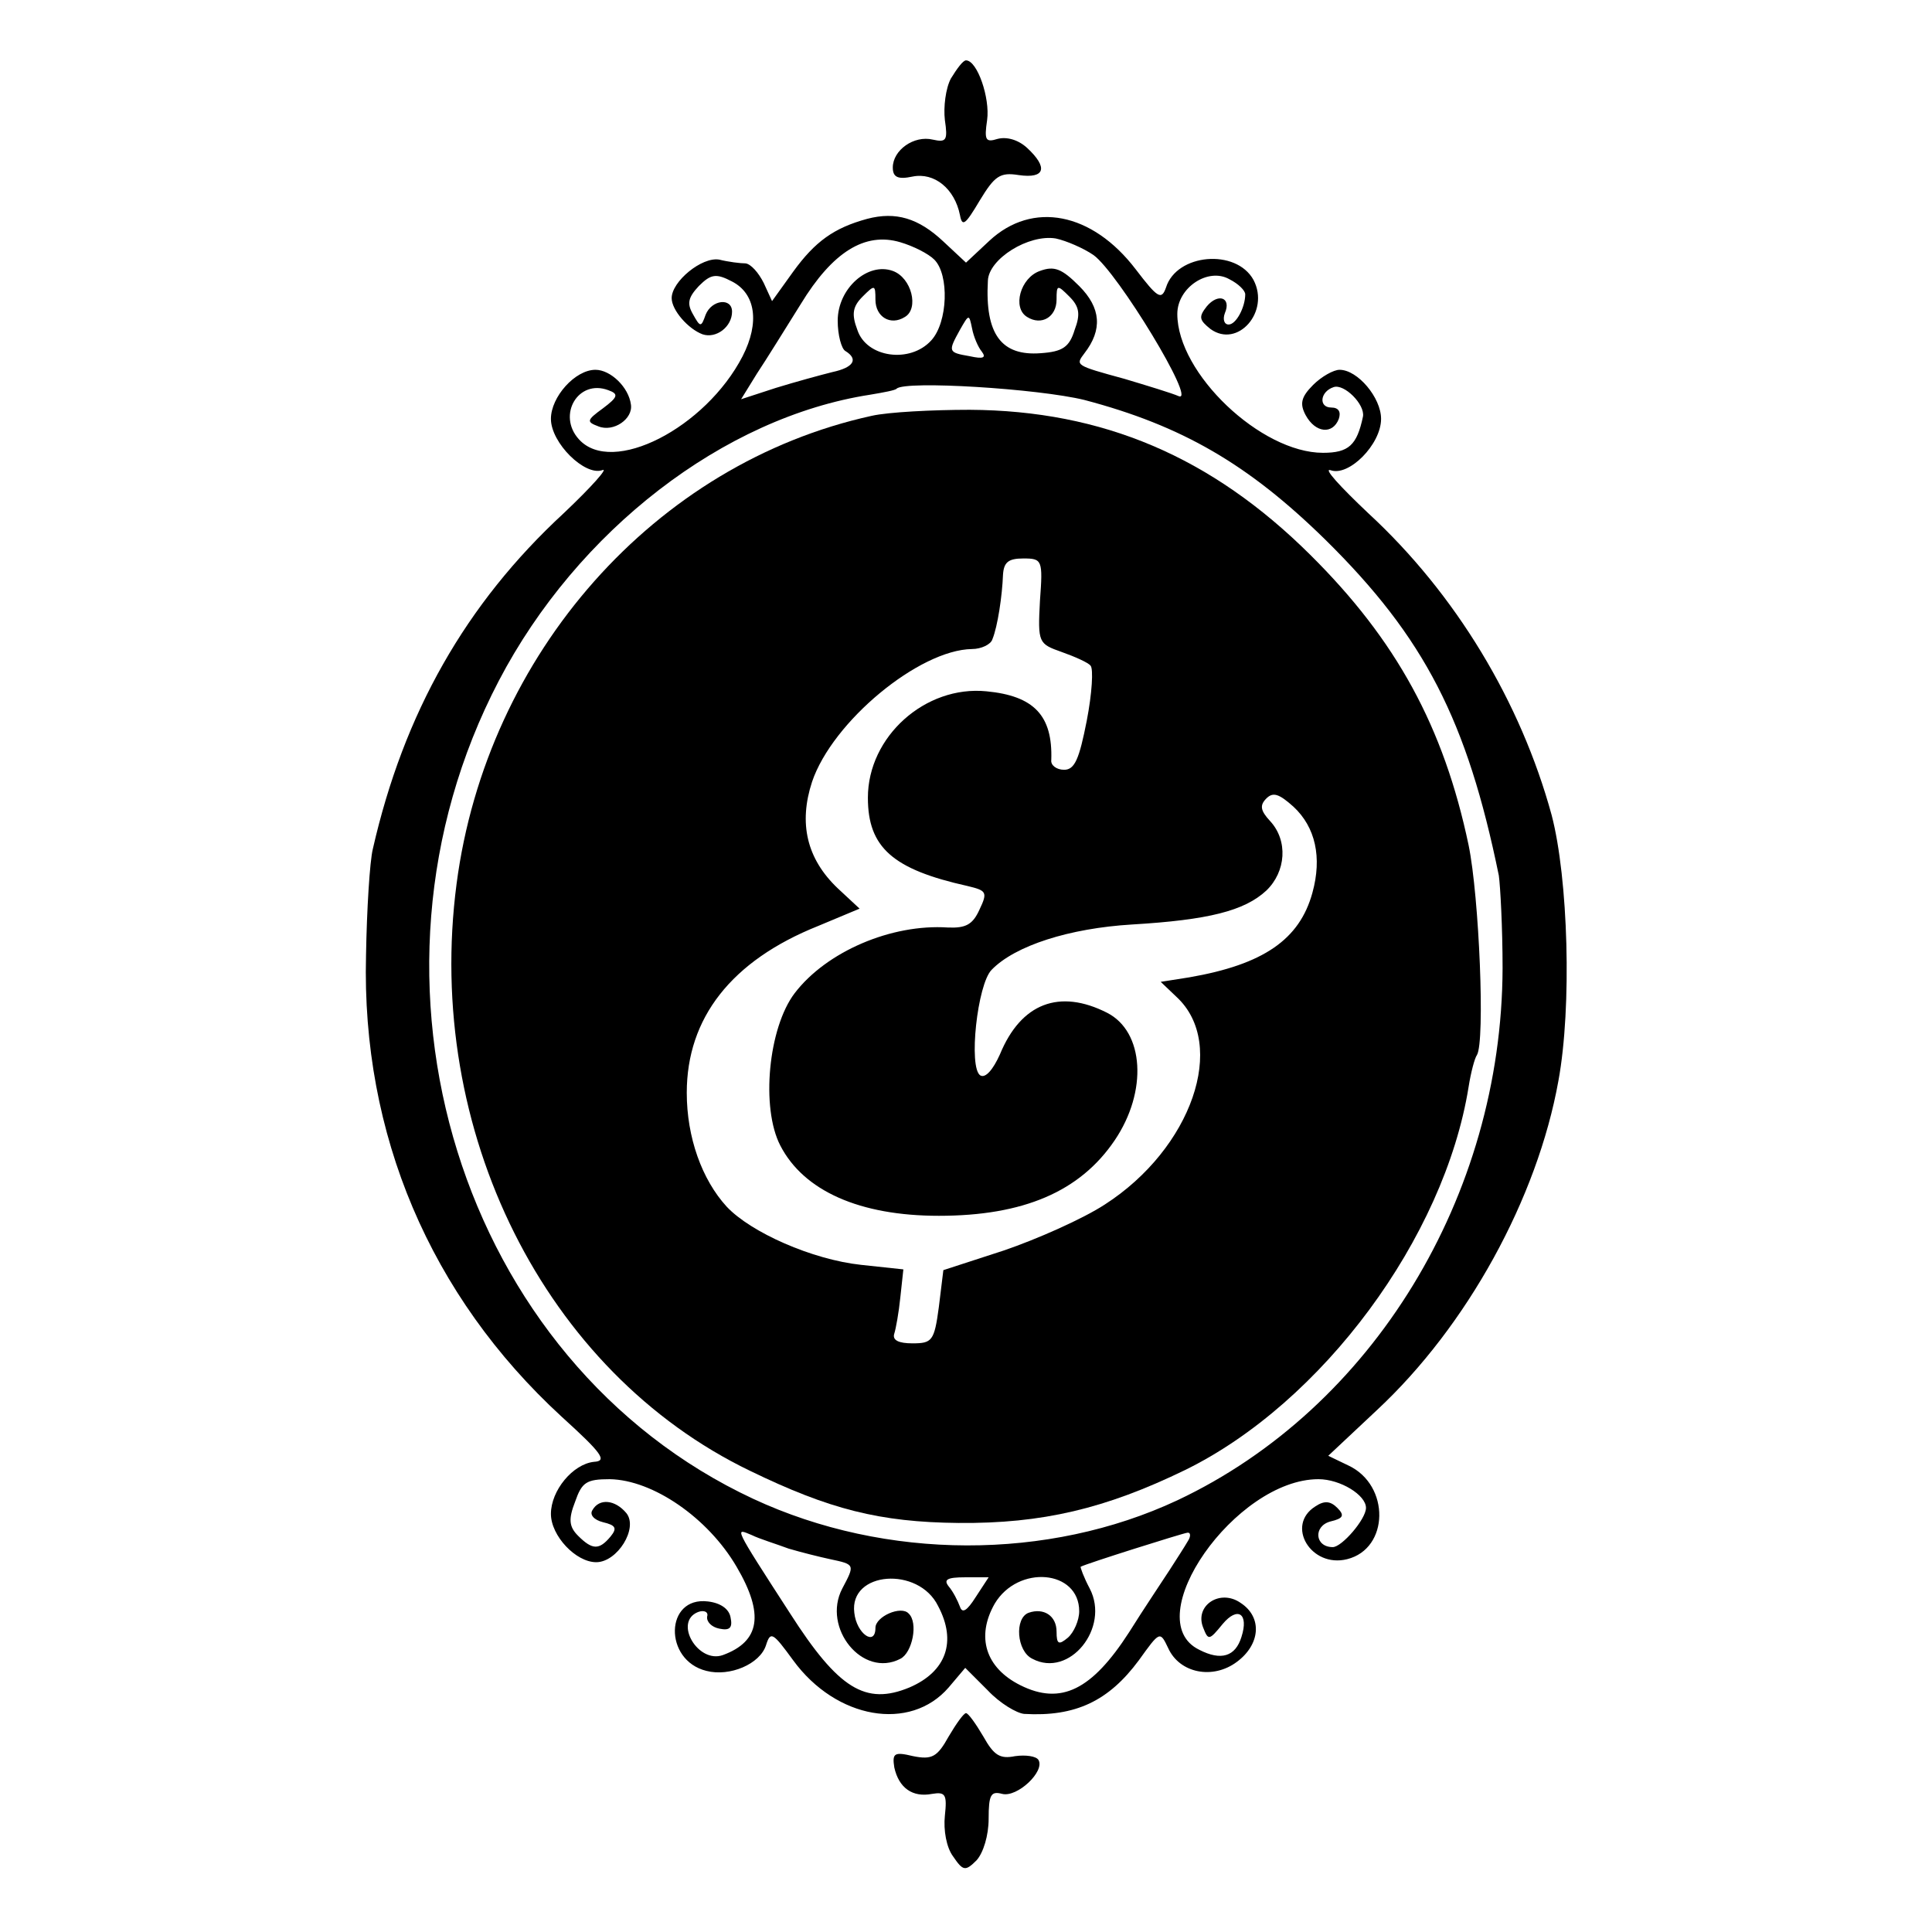
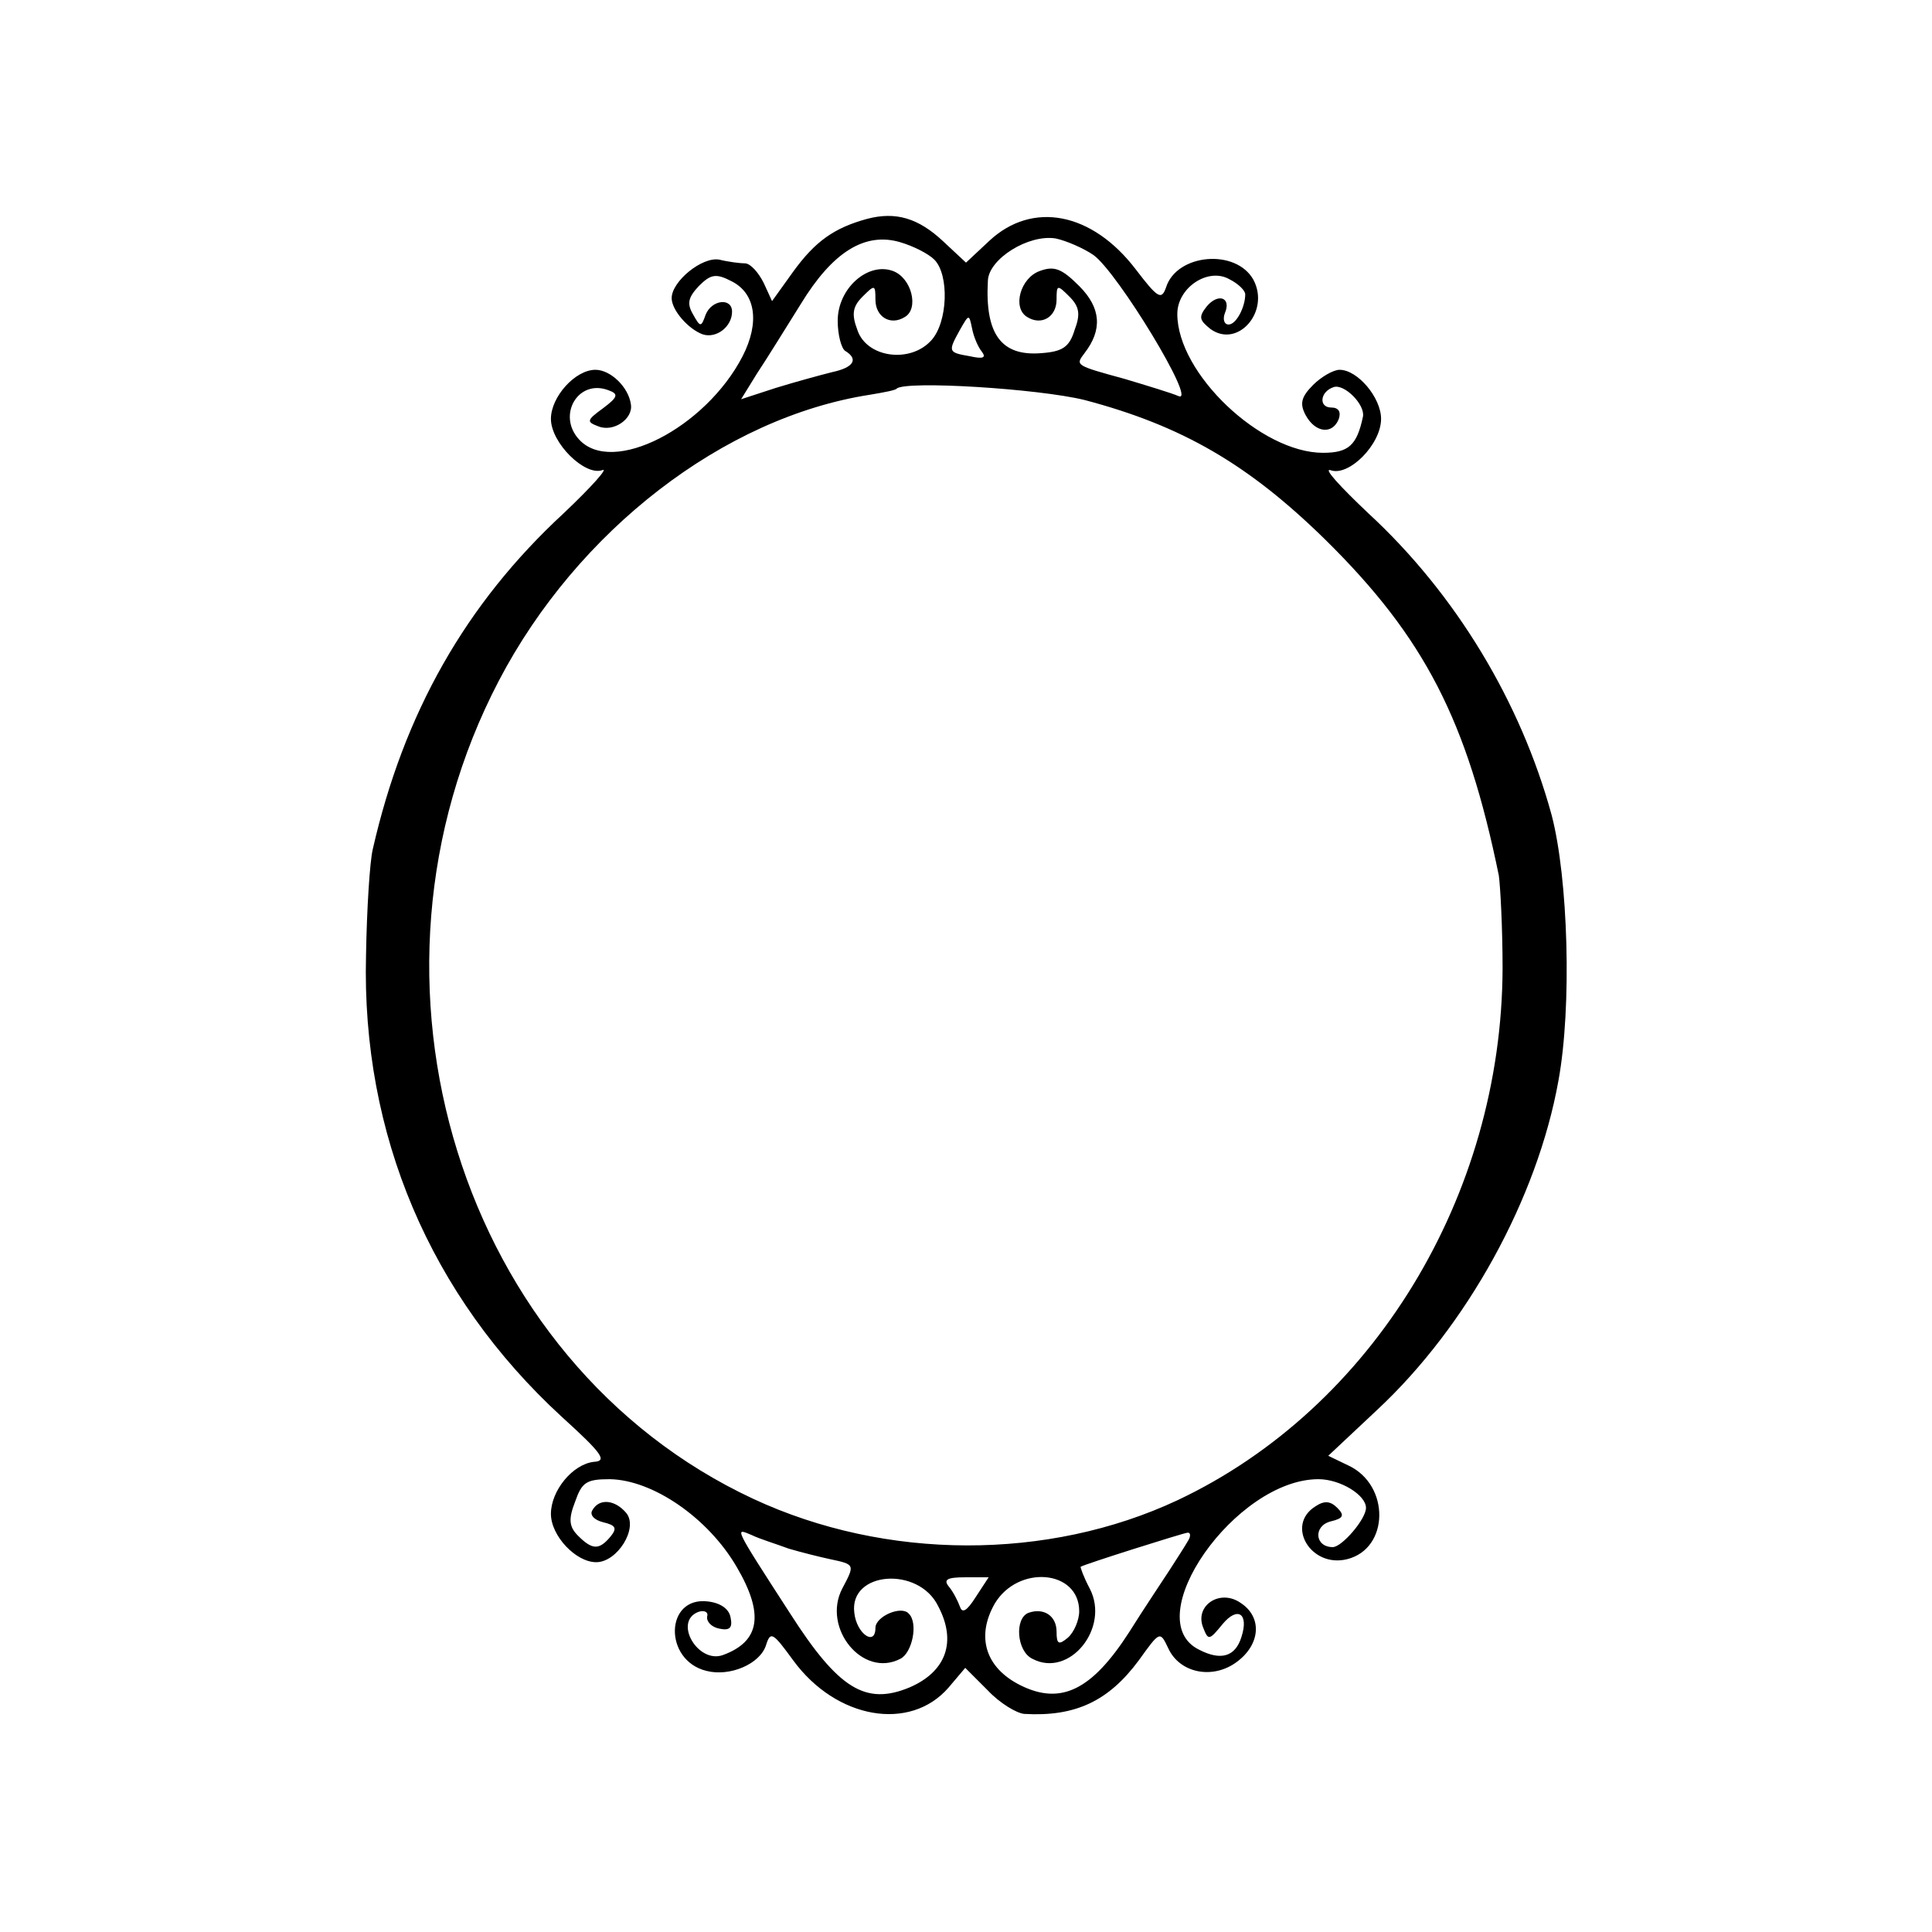
<svg xmlns="http://www.w3.org/2000/svg" version="1.0" width="256pt" height="256pt" viewBox="0 0 256 256" preserveAspectRatio="xMidYMid meet">
  <g transform="translate(0,256) scale(0.1,-0.1)" fill="#000000" stroke="none">
-     <path d="M1260 2456 c-7 -13 -10 -38 -8 -55 4 -27 2 -30 -16 -26 -25 6 -53 -14 -53 -37 0 -13 7 -16 26 -12 29 6 56 -16 63 -51 3 -16 7 -13 26 19 20 33 27 38 52 34 35 -5 39 10 11 36 -12 11 -27 15 -39 12 -16 -5 -18 -2 -14 25 4 29 -13 79 -28 79 -4 0 -12 -11 -20 -24z" />
    <path d="M1149 2270 c-44 -12 -69 -30 -98 -70 l-28 -39 -11 24 c-7 14 -17 25 -24 26 -7 0 -23 2 -35 5 -23 4 -63 -29 -63 -51 0 -16 22 -41 41 -48 18 -6 39 10 39 30 0 19 -27 16 -35 -4 -6 -17 -7 -17 -17 1 -8 14 -6 22 8 37 16 16 23 17 44 6 31 -16 37 -54 14 -99 -49 -95 -173 -159 -217 -110 -29 32 -1 80 39 65 14 -5 13 -9 -7 -24 -22 -16 -22 -18 -6 -24 20 -8 46 10 43 29 -3 23 -27 46 -47 46 -27 0 -59 -36 -59 -65 0 -32 45 -76 68 -68 9 4 -14 -22 -51 -57 -130 -120 -212 -265 -253 -445 -4 -16 -8 -80 -9 -141 -6 -237 85 -451 259 -611 54 -49 61 -59 43 -60 -28 -3 -57 -38 -57 -69 0 -29 33 -64 60 -64 28 0 56 45 40 65 -15 18 -36 20 -45 4 -4 -6 2 -13 14 -16 17 -4 19 -8 10 -19 -15 -18 -24 -18 -43 1 -12 12 -13 22 -4 45 9 26 15 30 46 30 57 -1 130 -51 168 -116 37 -63 31 -99 -18 -117 -33 -12 -66 44 -33 57 8 3 14 0 12 -6 -1 -7 6 -14 16 -16 14 -3 18 1 15 15 -2 11 -13 19 -30 21 -57 7 -59 -78 -2 -92 31 -8 71 9 79 34 6 19 9 17 36 -20 57 -78 155 -95 206 -36 l22 26 30 -30 c16 -17 38 -30 48 -31 68 -4 112 17 152 71 28 39 28 39 39 16 15 -33 59 -42 91 -18 31 23 34 59 5 78 -27 19 -61 -3 -50 -32 7 -18 8 -18 26 4 20 24 35 14 25 -17 -8 -26 -27 -32 -56 -17 -82 40 48 226 158 226 29 0 63 -21 63 -38 0 -15 -32 -52 -44 -52 -24 0 -26 28 -3 34 17 4 19 8 9 18 -9 9 -17 10 -29 2 -40 -25 -6 -82 42 -70 56 14 57 98 2 124 l-27 13 65 61 c119 111 212 280 240 436 18 98 13 268 -9 352 -41 150 -127 293 -243 400 -37 35 -60 60 -50 57 24 -9 67 34 67 68 0 28 -31 65 -55 65 -8 0 -24 -9 -35 -20 -16 -16 -18 -25 -10 -40 13 -24 36 -26 44 -5 3 9 0 15 -10 15 -17 0 -15 21 3 27 14 5 42 -23 39 -39 -8 -38 -19 -48 -53 -48 -82 0 -193 105 -193 184 0 35 41 62 69 46 12 -6 21 -15 21 -20 0 -17 -12 -40 -22 -40 -6 0 -8 7 -5 15 9 21 -9 27 -24 9 -11 -14 -10 -18 5 -30 36 -26 79 23 57 65 -23 42 -102 35 -116 -10 -6 -17 -11 -14 -40 24 -58 76 -137 91 -194 38 l-31 -29 -30 28 c-33 31 -63 40 -101 30z m89 -54 c20 -20 18 -83 -4 -107 -28 -31 -86 -23 -98 14 -8 21 -6 31 7 44 16 16 17 16 17 -4 0 -23 20 -35 39 -23 19 11 9 52 -16 61 -33 12 -73 -23 -73 -66 0 -19 5 -37 10 -40 18 -11 11 -22 -17 -28 -16 -4 -49 -13 -75 -21 l-46 -15 21 34 c12 18 38 60 58 92 42 69 85 96 132 82 17 -5 37 -15 45 -23z m211 6 c32 -23 137 -196 113 -187 -9 4 -42 14 -72 23 -66 18 -65 18 -53 34 24 31 22 60 -7 89 -23 23 -33 27 -52 20 -26 -9 -37 -49 -17 -61 19 -12 39 0 39 23 0 20 1 20 17 4 13 -13 15 -23 7 -44 -7 -23 -16 -29 -45 -31 -52 -4 -74 25 -70 96 1 29 54 62 90 56 14 -3 37 -13 50 -22z m-148 -128 c6 -8 2 -10 -16 -6 -29 5 -29 6 -13 35 12 21 12 21 16 2 2 -11 8 -25 13 -31z m136 -64 c129 -34 217 -85 319 -185 132 -130 188 -240 230 -445 2 -14 5 -69 5 -123 -1 -302 -172 -583 -431 -705 -171 -80 -386 -80 -562 2 -388 181 -545 686 -337 1084 104 199 298 349 492 379 18 3 34 6 35 8 12 11 188 0 249 -15z m-392 -1522 c17 -5 41 -11 55 -14 33 -7 33 -7 16 -39 -27 -52 27 -119 77 -93 16 8 24 48 11 60 -10 11 -44 -4 -44 -19 0 -25 -25 -8 -28 20 -7 55 85 62 111 9 25 -47 11 -87 -38 -108 -58 -24 -94 -2 -158 98 -77 119 -73 113 -51 104 10 -5 33 -12 49 -18z m529 10 c-4 -7 -15 -24 -24 -38 -9 -14 -34 -51 -54 -83 -49 -76 -90 -97 -144 -70 -46 23 -59 64 -34 108 31 52 112 45 112 -10 0 -12 -7 -28 -15 -35 -12 -10 -15 -9 -15 8 0 21 -17 32 -37 25 -19 -7 -16 -51 5 -61 49 -26 103 41 76 93 -8 15 -13 29 -12 29 7 4 134 44 141 45 5 1 5 -5 1 -11z m-281 -74 c-12 -19 -18 -22 -21 -13 -3 8 -9 20 -15 27 -7 9 -2 12 22 12 l31 0 -17 -26z" />
-     <path d="M1155 2009 c-287 -63 -510 -315 -550 -620 -43 -327 117 -647 389 -778 105 -51 172 -68 276 -69 111 -1 195 19 300 70 182 89 344 308 376 508 3 19 8 38 11 42 11 18 3 210 -11 278 -33 157 -96 272 -210 385 -131 130 -275 191 -451 192 -49 0 -108 -3 -130 -8z m223 -245 c-3 -56 -2 -57 29 -68 17 -6 35 -14 38 -18 4 -4 2 -37 -5 -73 -10 -51 -16 -65 -30 -65 -10 0 -18 6 -17 13 2 59 -23 85 -86 91 -81 8 -157 -60 -157 -141 0 -66 33 -95 132 -117 25 -6 27 -8 16 -31 -9 -20 -18 -25 -42 -24 -75 5 -161 -32 -203 -87 -35 -46 -45 -152 -19 -202 31 -60 105 -93 210 -93 112 0 187 32 233 100 44 65 39 144 -10 169 -63 32 -114 13 -142 -55 -9 -20 -19 -32 -26 -28 -16 10 -4 121 15 140 31 32 103 55 186 60 101 6 149 18 178 45 26 25 29 66 5 92 -13 14 -14 21 -5 30 9 9 17 6 36 -11 29 -27 38 -67 25 -114 -17 -62 -65 -95 -163 -112 l-38 -6 21 -20 c68 -63 20 -201 -95 -275 -29 -19 -90 -46 -134 -61 l-80 -26 -6 -49 c-6 -45 -9 -48 -35 -48 -18 0 -27 4 -24 13 2 6 6 28 8 48 l4 37 -56 6 c-65 7 -146 43 -178 77 -33 36 -53 92 -53 151 0 99 59 175 174 221 l55 23 -29 27 c-41 39 -52 86 -34 141 27 80 142 175 212 176 12 0 25 6 27 13 7 17 13 58 14 85 1 17 7 22 27 22 25 0 26 -2 22 -56z" />
-     <path d="M1257 259 c-15 -27 -22 -31 -47 -26 -25 6 -28 4 -25 -15 6 -27 24 -40 50 -35 18 3 20 -1 17 -29 -2 -19 2 -42 11 -54 13 -19 16 -20 31 -5 9 10 16 33 16 55 0 32 3 37 18 33 20 -5 57 30 48 45 -3 5 -17 7 -31 5 -20 -4 -28 1 -42 26 -10 17 -20 31 -23 31 -3 0 -13 -14 -23 -31z" />
  </g>
</svg>